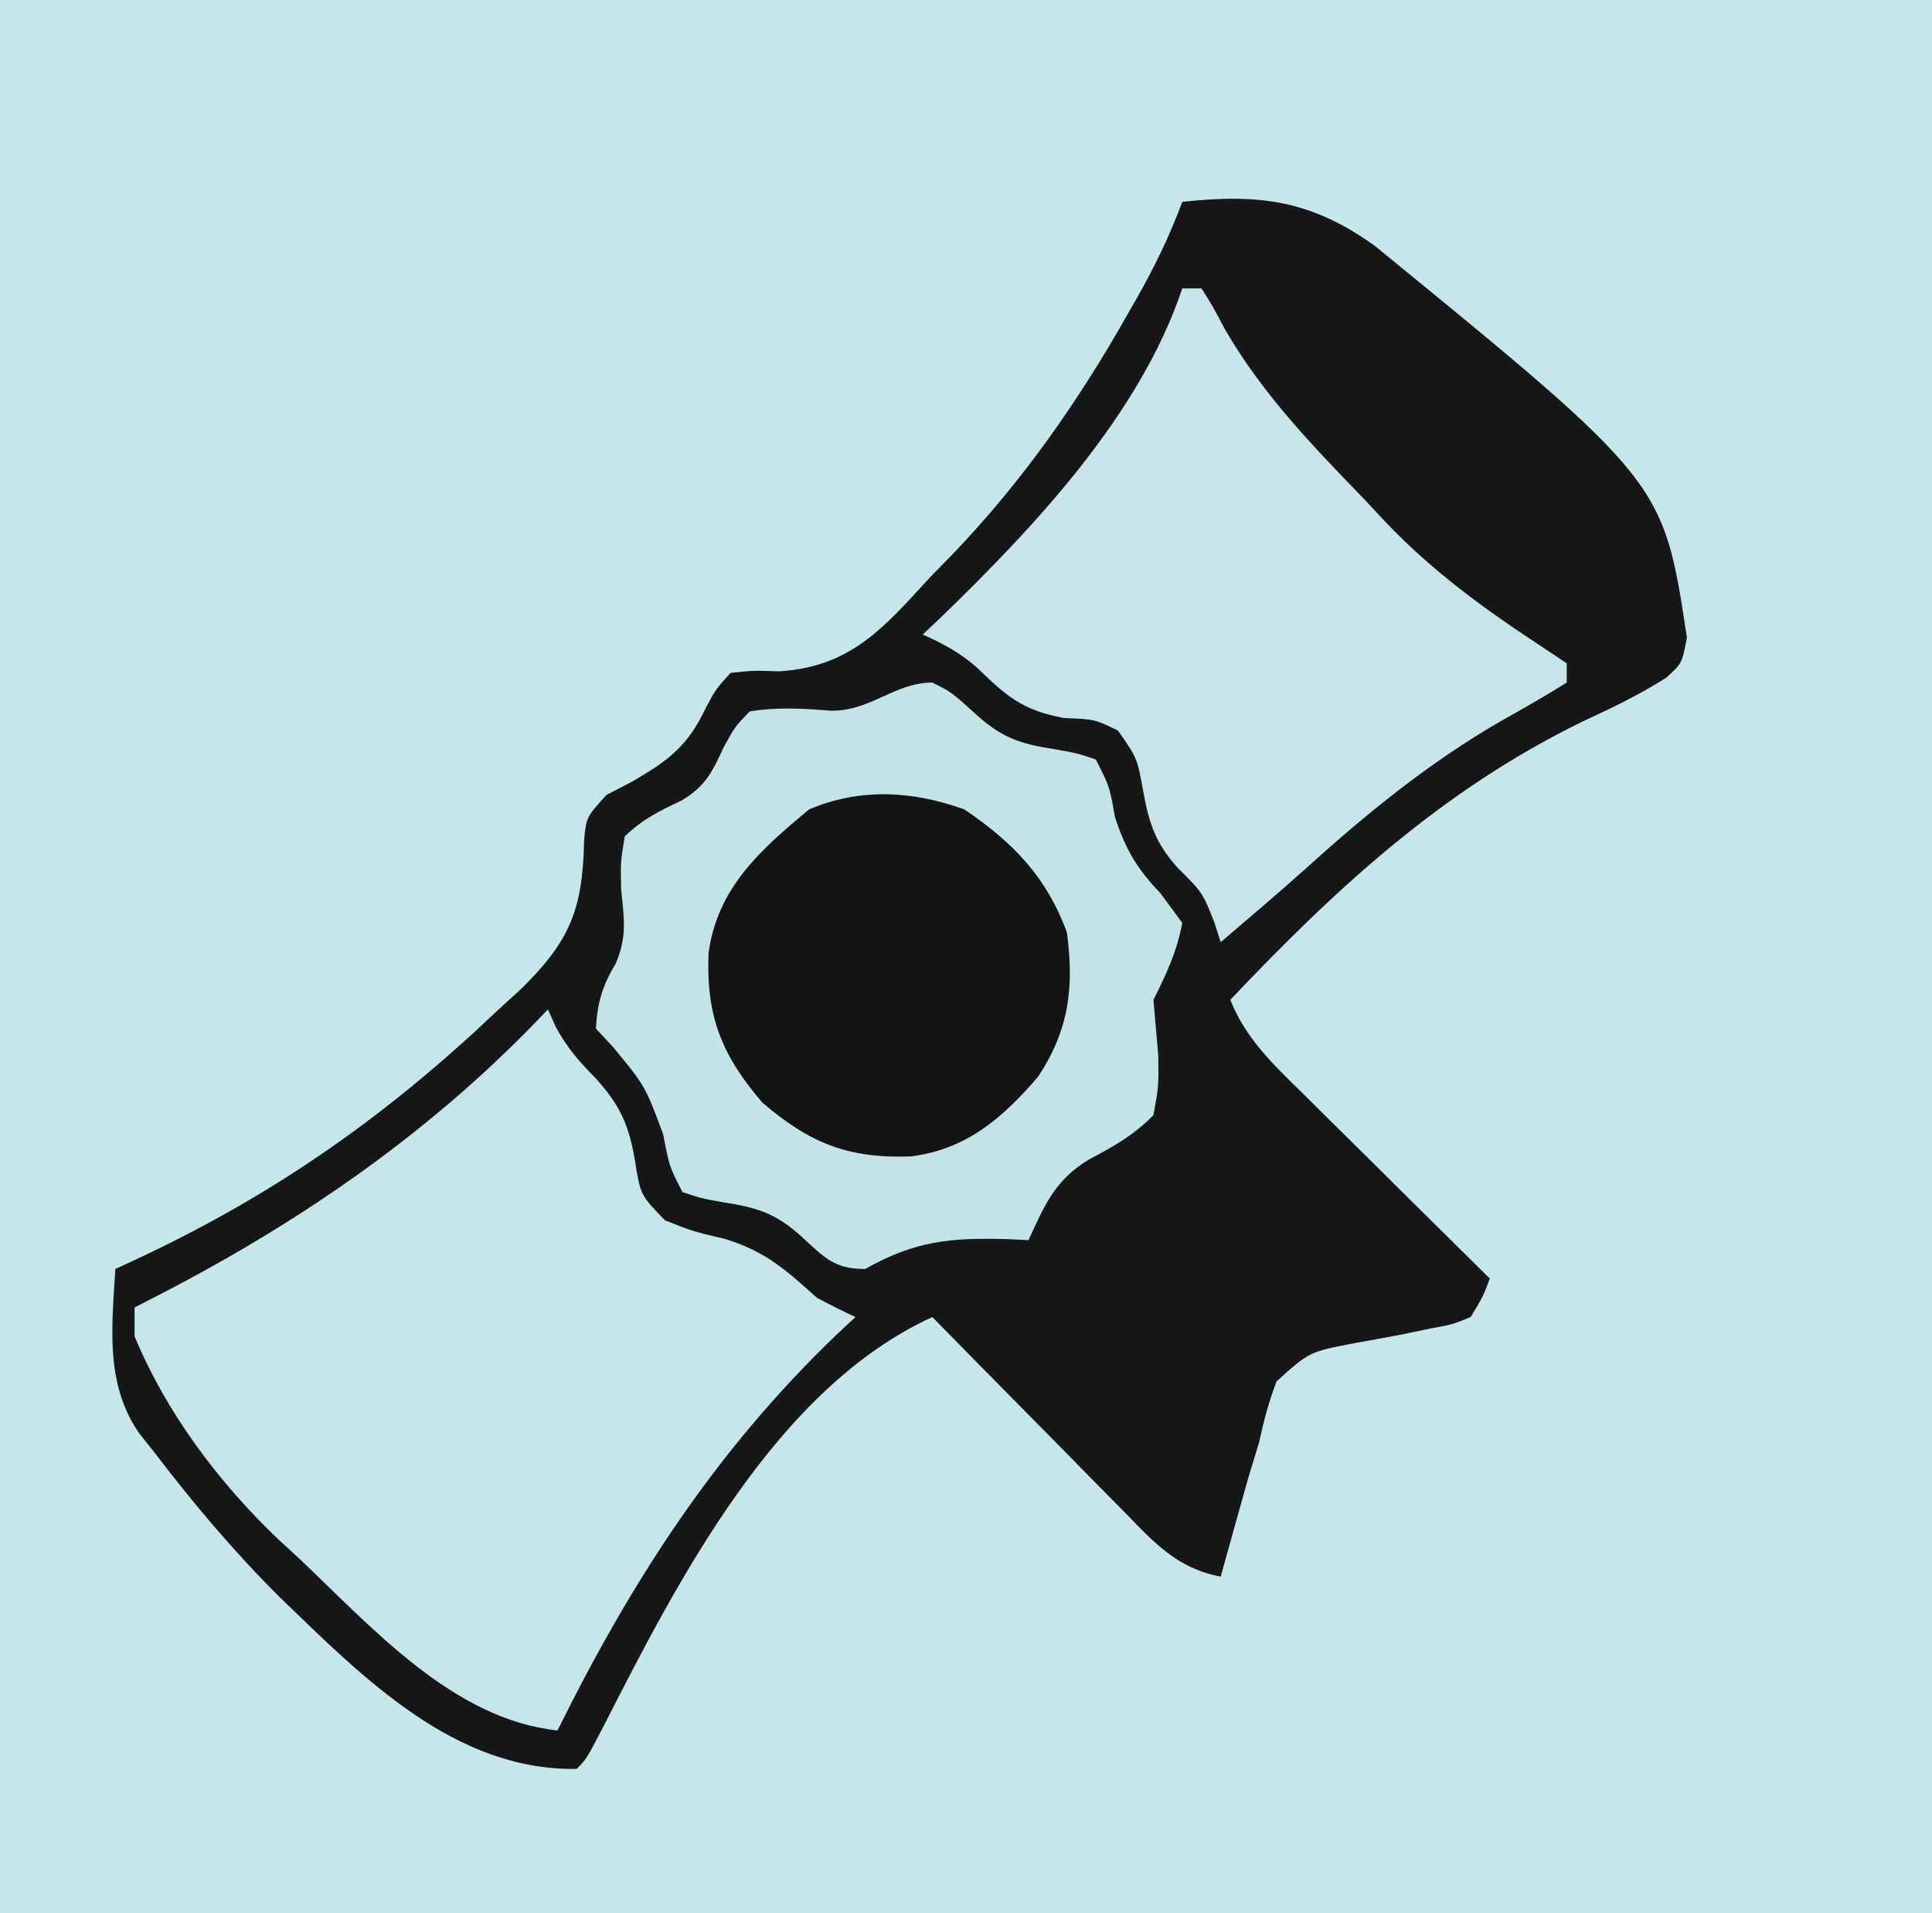
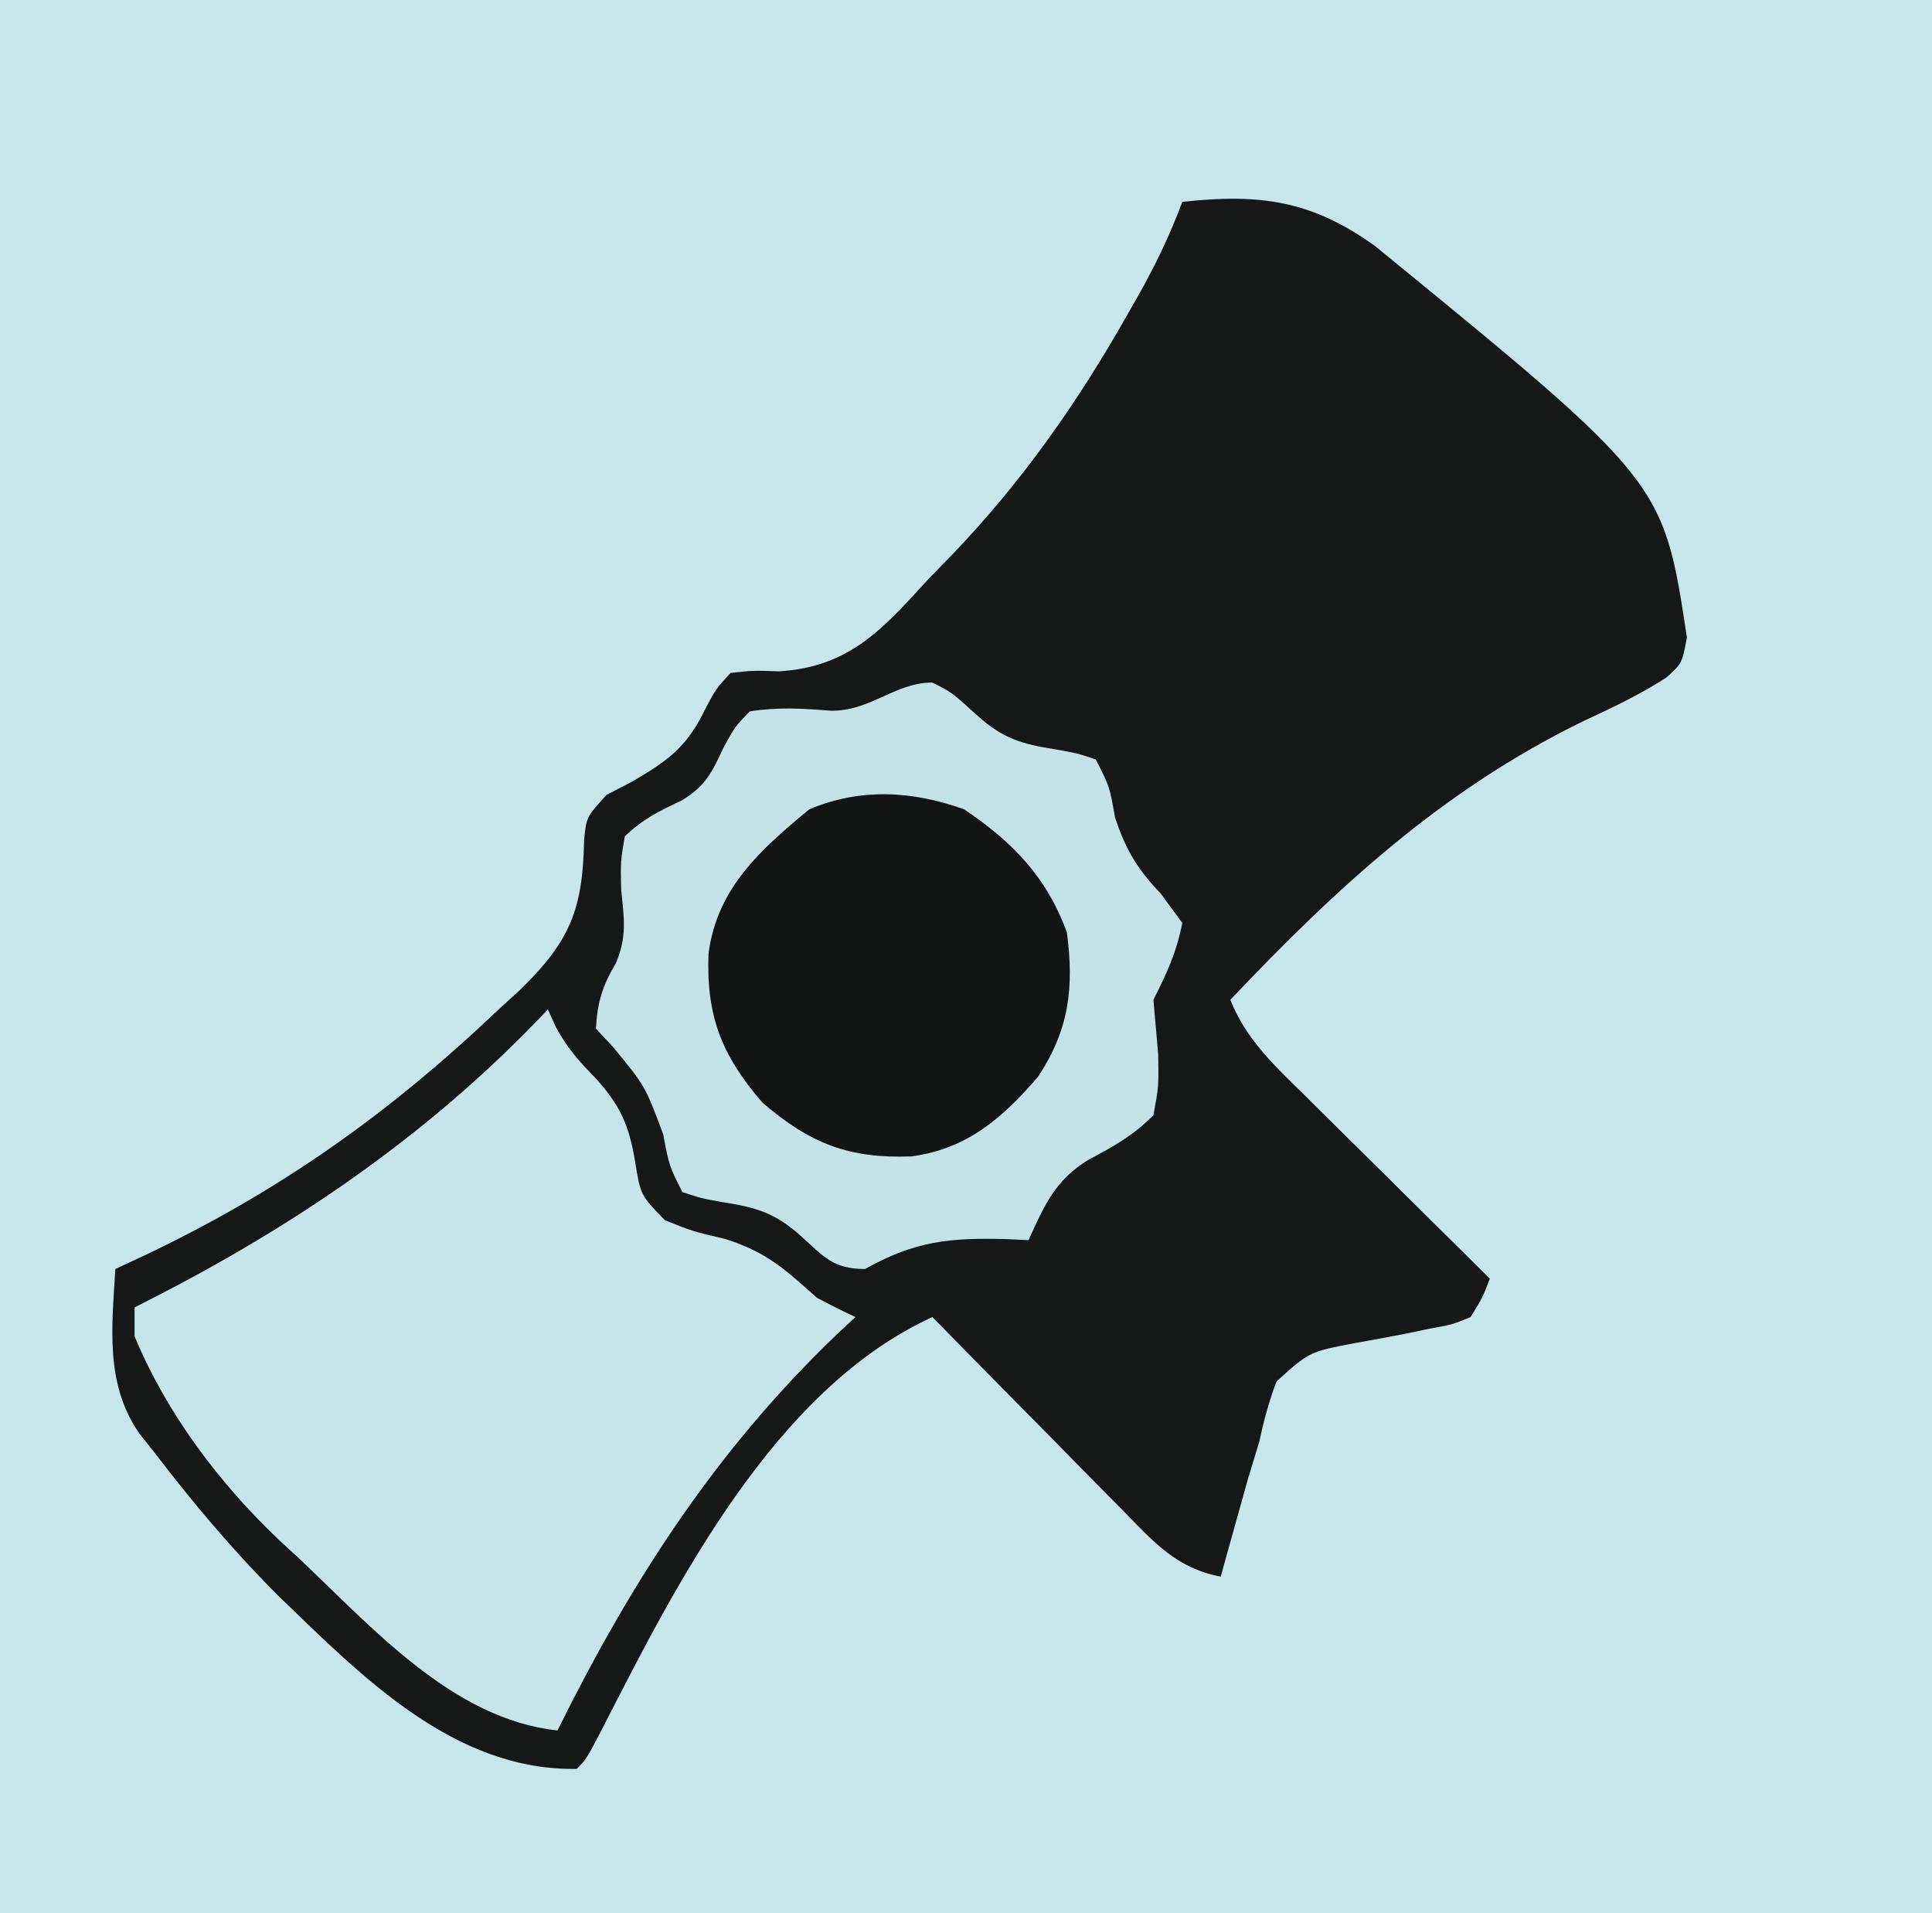
<svg xmlns="http://www.w3.org/2000/svg" version="1.1" width="201" height="199">
  <path d="M0 0 C66.33 0 132.66 0 201 0 C201 65.67 201 131.34 201 199 C134.67 199 68.34 199 0 199 C0 133.33 0 67.66 0 0 Z " fill="#C7E6EC" transform="translate(0,0)" />
  <path d="M0 0 C8.016 -0.881 13.412 -0.171 20.016 4.562 C50.052 29.095 50.052 29.095 52.5 45.312 C52 48 52 48 50.367 49.477 C47.555 51.287 44.657 52.65 41.625 54.062 C27.065 61.181 16.085 71.305 5 83 C6.622 87.101 9.577 89.831 12.664 92.859 C13.492 93.683 13.492 93.683 14.337 94.524 C16.095 96.271 17.86 98.01 19.625 99.75 C20.821 100.936 22.016 102.122 23.211 103.309 C26.135 106.211 29.066 109.107 32 112 C31.265 113.925 31.265 113.925 30 116 C28.076 116.786 28.076 116.786 25.754 117.203 C24.498 117.468 24.498 117.468 23.217 117.738 C21.454 118.078 19.688 118.404 17.92 118.715 C13.216 119.616 13.216 119.616 9.811 122.691 C9.009 124.782 8.476 126.813 8 129 C7.617 130.283 7.228 131.565 6.832 132.844 C6.496 134.05 6.159 135.257 5.812 136.5 C5.468 137.727 5.124 138.954 4.77 140.219 C4.516 141.137 4.262 142.054 4 143 C-0.568 142.138 -2.934 139.447 -6.078 136.215 C-6.65 135.639 -7.221 135.063 -7.81 134.47 C-9.63 132.633 -11.44 130.785 -13.25 128.938 C-14.484 127.689 -15.718 126.441 -16.953 125.193 C-19.977 122.137 -22.991 119.071 -26 116 C-42.312 123.46 -52.509 143.487 -60.25 158.641 C-62 162 -62 162 -63 163 C-75.707 163.208 -85.22 153.509 -93.879 145.16 C-98.65 140.415 -102.919 135.35 -107 130 C-107.744 129.066 -107.744 129.066 -108.504 128.113 C-112.094 122.947 -111.354 116.988 -111 111 C-109.511 110.308 -109.511 110.308 -107.992 109.602 C-93.881 102.898 -82.524 94.835 -71.188 84.062 C-70.392 83.336 -69.596 82.609 -68.776 81.86 C-63.633 76.793 -62.372 73.542 -62.23 66.363 C-62 64 -62 64 -59.891 61.676 C-59.019 61.226 -58.148 60.776 -57.25 60.312 C-53.418 58.08 -51.474 56.64 -49.562 52.625 C-48.531 50.685 -48.531 50.685 -47 49 C-44.686 48.741 -44.686 48.741 -41.949 48.832 C-34.511 48.376 -31.094 44.342 -26.25 39.062 C-25.053 37.836 -25.053 37.836 -23.832 36.584 C-16.608 29.034 -10.818 20.766 -5.688 11.688 C-5.188 10.816 -5.188 10.816 -4.678 9.928 C-2.85 6.698 -1.287 3.481 0 0 Z " fill="#161717" transform="translate(123,21)" />
  <path d="M0 0 C0.268 0.594 0.536 1.189 0.812 1.801 C2.003 4.006 3.249 5.415 5 7.188 C7.519 9.998 8.44 12.034 9.062 15.75 C9.639 19.331 9.639 19.331 12.188 21.938 C15.067 23.085 15.067 23.085 18.438 23.875 C22.754 25.238 24.642 27.015 28 30 C29.316 30.7 30.647 31.374 32 32 C31 32.93 31 32.93 29.98 33.879 C17.415 45.952 8.715 59.437 1 75 C-9.895 73.853 -18.347 64.22 -26 57 C-26.638 56.415 -27.276 55.83 -27.934 55.227 C-34.194 49.287 -39.682 42.001 -43 34 C-43 33.01 -43 32.02 -43 31 C-42.033 30.504 -41.066 30.007 -40.07 29.496 C-25.119 21.733 -11.613 12.326 0 0 Z " fill="#C6E5EB" transform="translate(57,105)" />
  <path d="M0 0 C2 1 2 1 4.688 3.438 C7.308 5.796 9.282 6.403 12.75 6.938 C15.082 7.352 15.082 7.352 17 8 C18.438 10.812 18.438 10.812 19 14 C20.098 17.379 21.327 19.41 23.75 21.938 C24.864 23.453 24.864 23.453 26 25 C25.407 28.081 24.387 30.227 23 33 C23.161 34.917 23.328 36.834 23.5 38.75 C23.547 42.027 23.547 42.027 23 45 C20.921 47.101 18.876 48.246 16.27 49.621 C12.764 51.751 11.685 54.337 10 58 C9.276 57.965 8.551 57.93 7.805 57.895 C1.896 57.729 -1.753 58.056 -7 61 C-10.269 61 -11.226 59.795 -13.688 57.562 C-16.308 55.204 -18.282 54.597 -21.75 54.062 C-24.086 53.641 -24.086 53.641 -26 53 C-27.375 50.312 -27.375 50.312 -28 47 C-29.88 41.953 -29.88 41.953 -33.25 37.875 C-33.828 37.256 -34.405 36.638 -35 36 C-34.863 33.265 -34.316 31.532 -32.922 29.184 C-31.752 26.412 -32.07 24.536 -32.375 21.562 C-32.441 18.609 -32.441 18.609 -32 16 C-30.159 14.218 -28.383 13.345 -26.07 12.258 C-23.536 10.718 -22.935 9.34 -21.688 6.688 C-20.539 4.594 -20.539 4.594 -19 3 C-16.116 2.539 -13.563 2.687 -10.656 2.922 C-6.482 3.045 -3.959 0 0 0 Z " fill="#C4E3E9" transform="translate(97,71)" />
-   <path d="M0 0 C0.66 0 1.32 0 2 0 C3.121 1.766 3.121 1.766 4.438 4.25 C8.369 11.037 13.589 16.403 19 22 C19.705 22.757 20.41 23.513 21.137 24.293 C25.925 29.314 31.212 33.196 37 37 C38.485 37.99 38.485 37.99 40 39 C40 39.66 40 40.32 40 41 C37.815 42.365 35.626 43.628 33.375 44.875 C25.691 49.291 19.205 54.599 12.648 60.525 C9.808 63.066 6.903 65.531 4 68 C3.66 66.948 3.66 66.948 3.312 65.875 C2.097 62.826 2.097 62.826 -0.5 60.25 C-2.779 57.692 -3.458 55.674 -4.062 52.312 C-4.686 48.856 -4.686 48.856 -6.688 46 C-9.091 44.819 -9.091 44.819 -12.312 44.688 C-16.624 43.884 -18.259 42.45 -21.324 39.473 C-23.107 37.906 -24.845 36.972 -27 36 C-26.394 35.429 -25.788 34.858 -25.164 34.27 C-15.389 24.81 -4.37 13.109 0 0 Z " fill="#C6E4EA" transform="translate(123,30)" />
  <path d="M0 0 C5.059 3.412 8.575 7.031 10.688 12.812 C11.439 18.535 10.923 22.903 7.688 27.812 C4.002 32.096 0.284 35.34 -5.484 36.098 C-11.973 36.348 -16.03 34.776 -21 30.5 C-25.276 25.53 -26.848 21.473 -26.598 14.984 C-25.703 8.169 -21.166 4.177 -16.125 0 C-10.797 -2.25 -5.387 -1.931 0 0 Z " fill="#131414" transform="translate(100.312,84.188)" />
</svg>